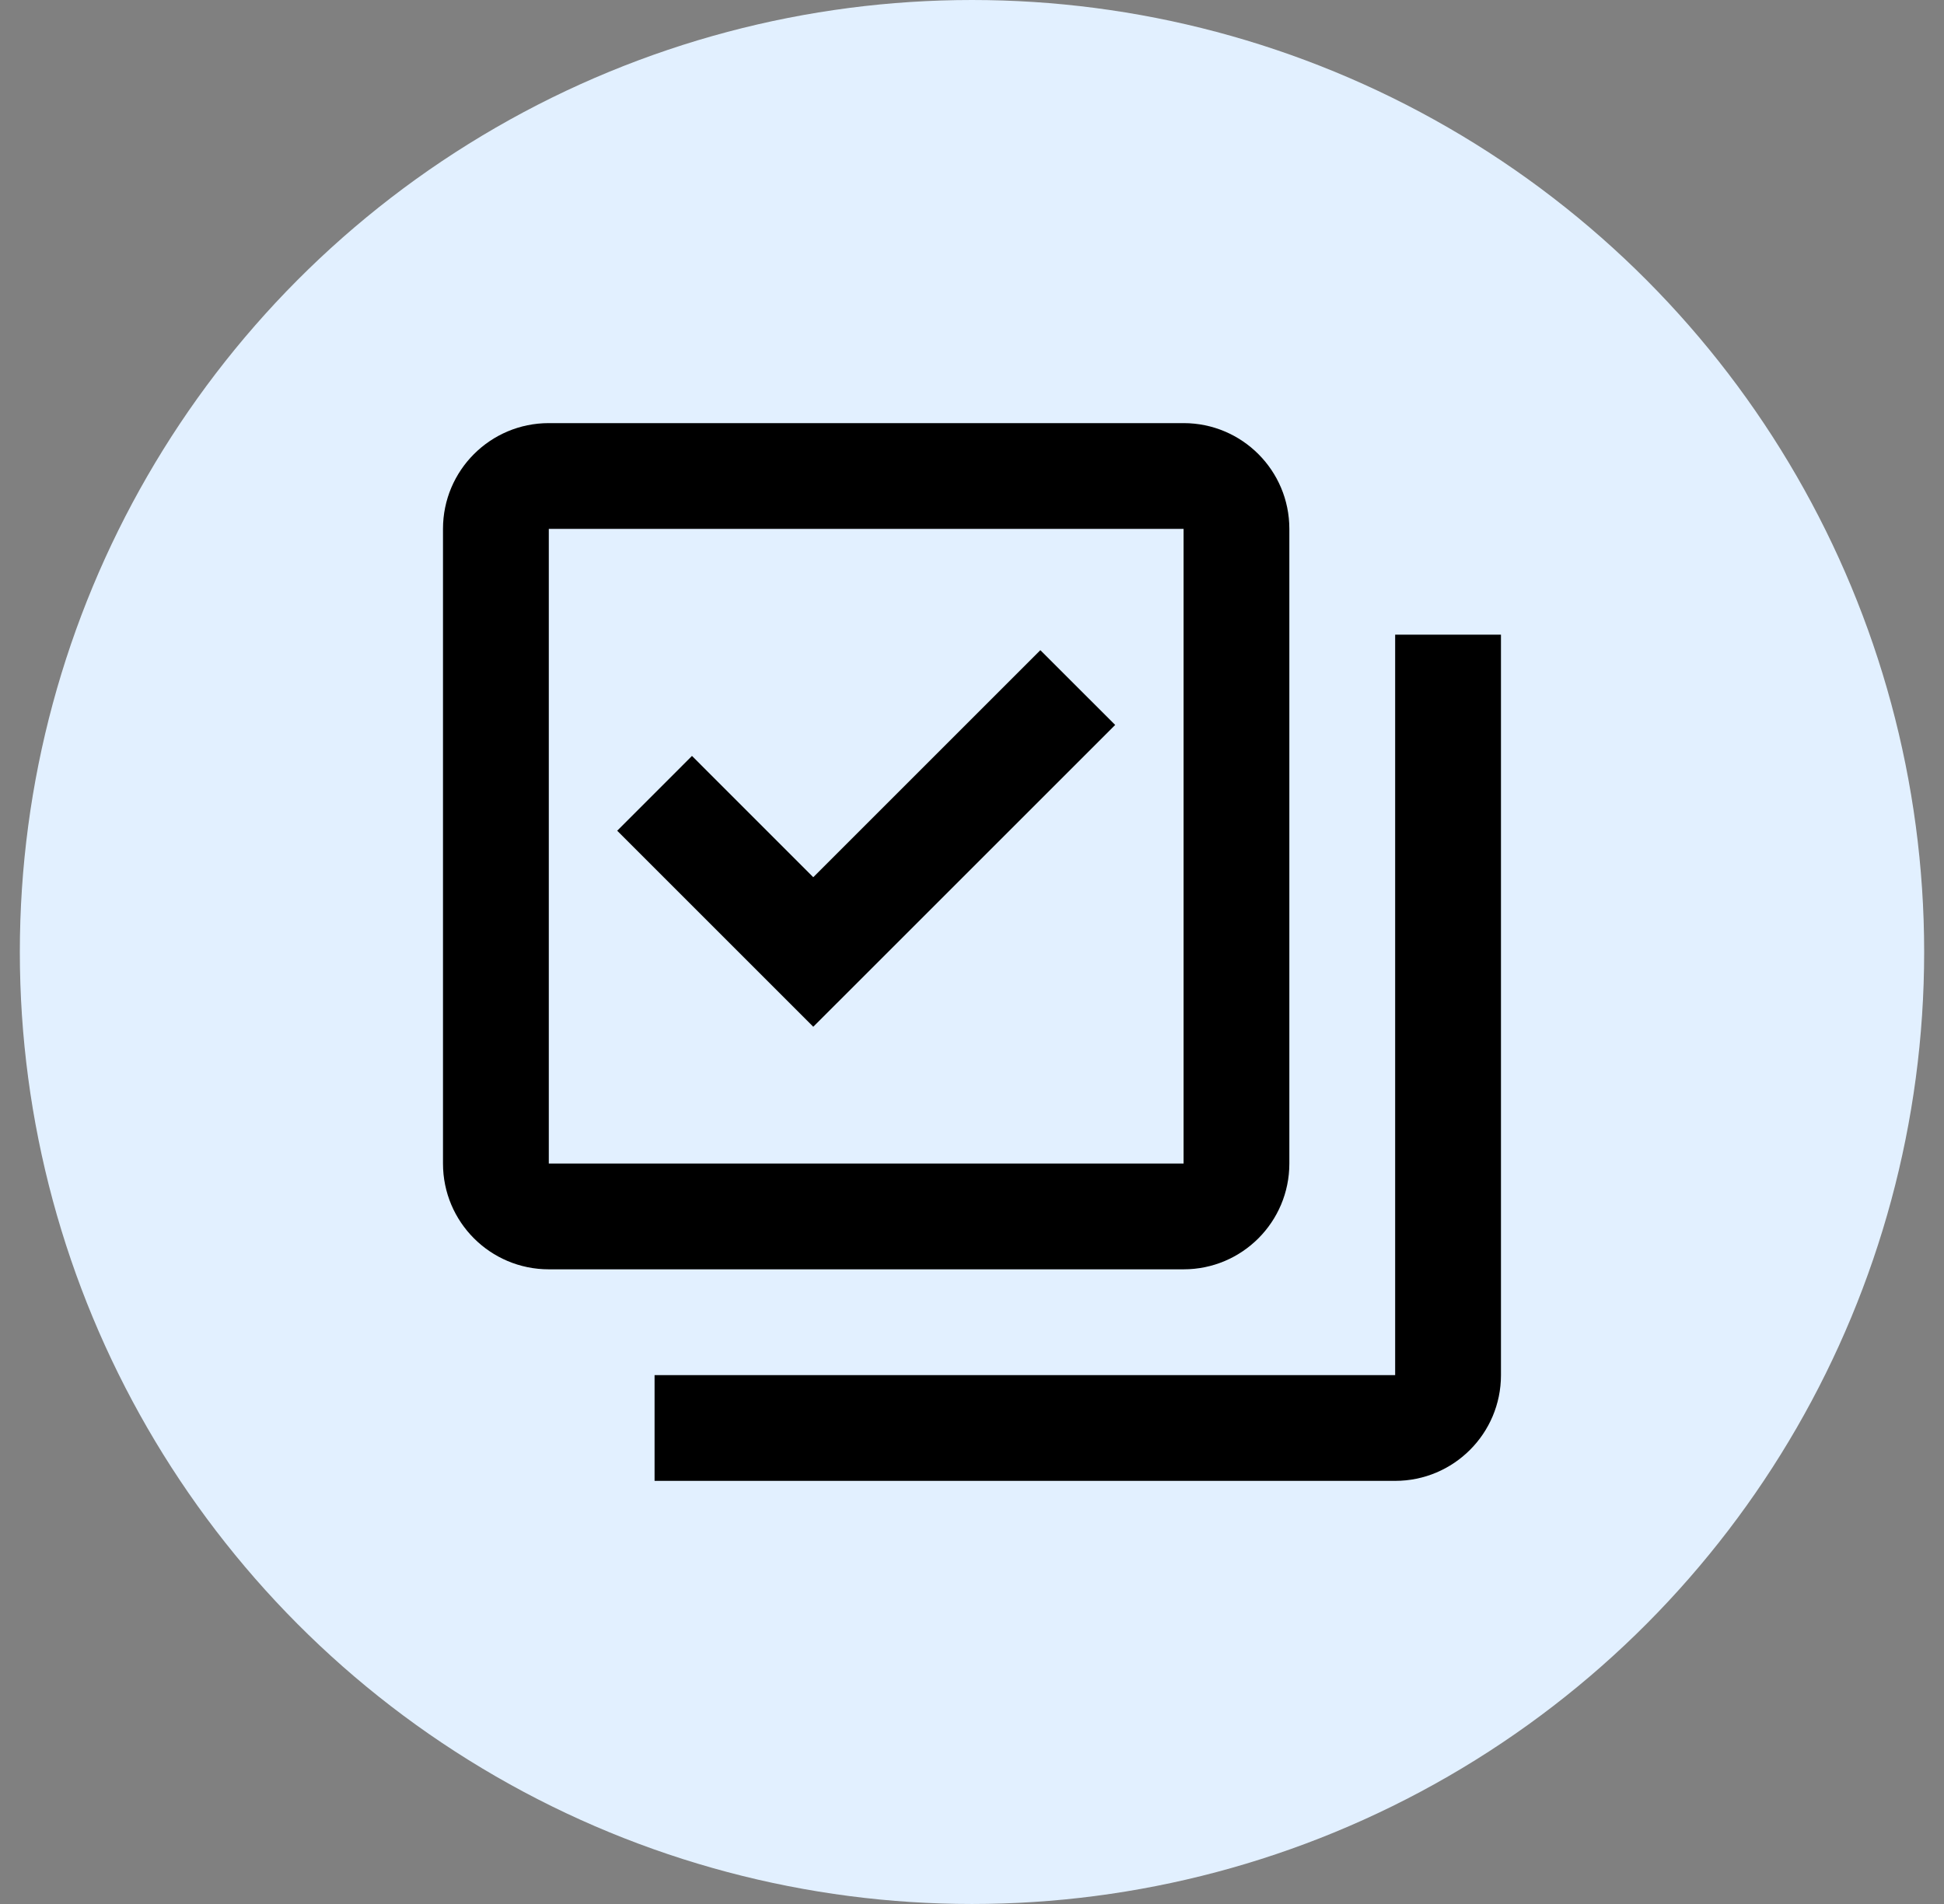
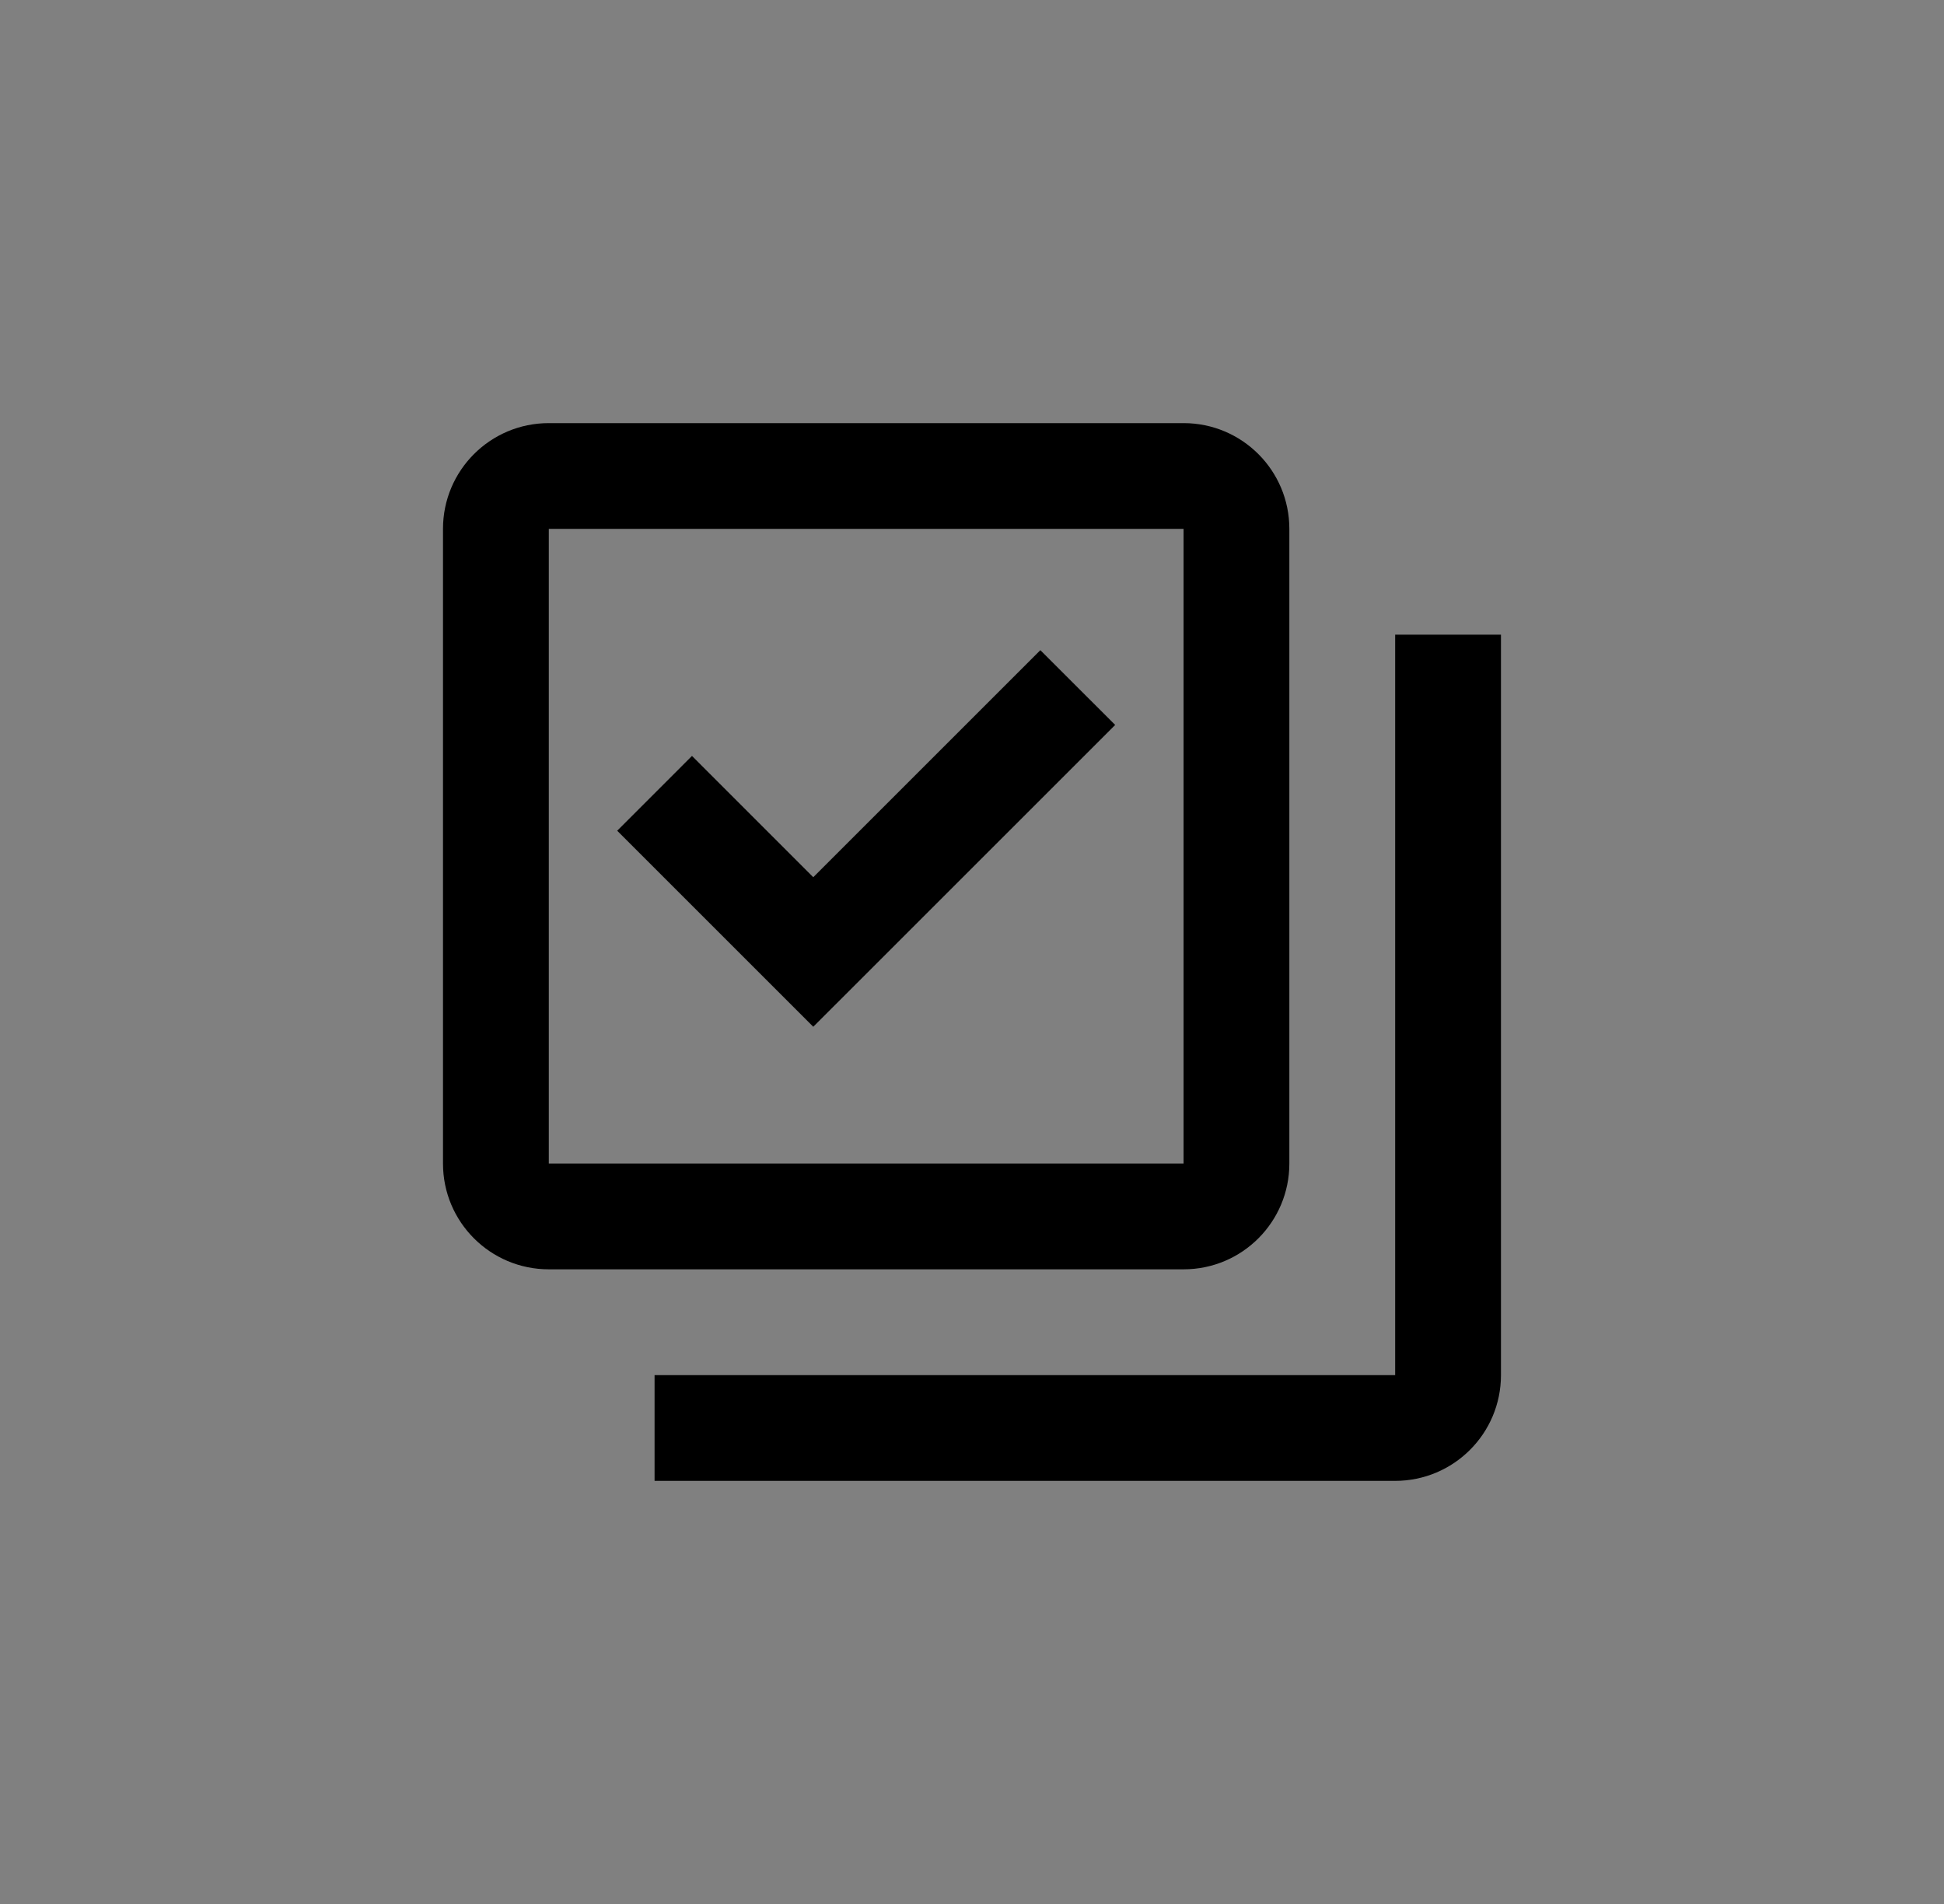
<svg xmlns="http://www.w3.org/2000/svg" width="49" height="48" viewBox="0 0 49 48" fill="none">
  <rect x="0" y="0" width="49" height="48" fill="#808080" stroke="none" />
-   <circle cx="24.5" cy="24" r="24" fill="#E2F0FF" />
-   <path d="M13.833 10.667C12.359 10.667 11.166 11.86 11.166 13.333V29.333C11.166 30.807 12.359 32 13.833 32H29.833C31.306 32 32.499 30.807 32.499 29.333V13.333C32.499 11.86 31.306 10.667 29.833 10.667H13.833ZM13.833 13.333H29.833V29.333H13.833V13.333ZM35.166 16V34.667H16.499V37.333H35.166C36.639 37.333 37.833 36.14 37.833 34.667V16H35.166ZM26.223 16.391L20.499 22.115L17.442 19.057L15.557 20.943L20.499 25.885L28.109 18.276L26.223 16.391Z" fill="black" />
+   <path d="M13.833 10.667C12.359 10.667 11.166 11.86 11.166 13.333V29.333C11.166 30.807 12.359 32 13.833 32H29.833C31.306 32 32.499 30.807 32.499 29.333V13.333C32.499 11.86 31.306 10.667 29.833 10.667H13.833M13.833 13.333H29.833V29.333H13.833V13.333ZM35.166 16V34.667H16.499V37.333H35.166C36.639 37.333 37.833 36.14 37.833 34.667V16H35.166ZM26.223 16.391L20.499 22.115L17.442 19.057L15.557 20.943L20.499 25.885L28.109 18.276L26.223 16.391Z" fill="black" />
</svg>